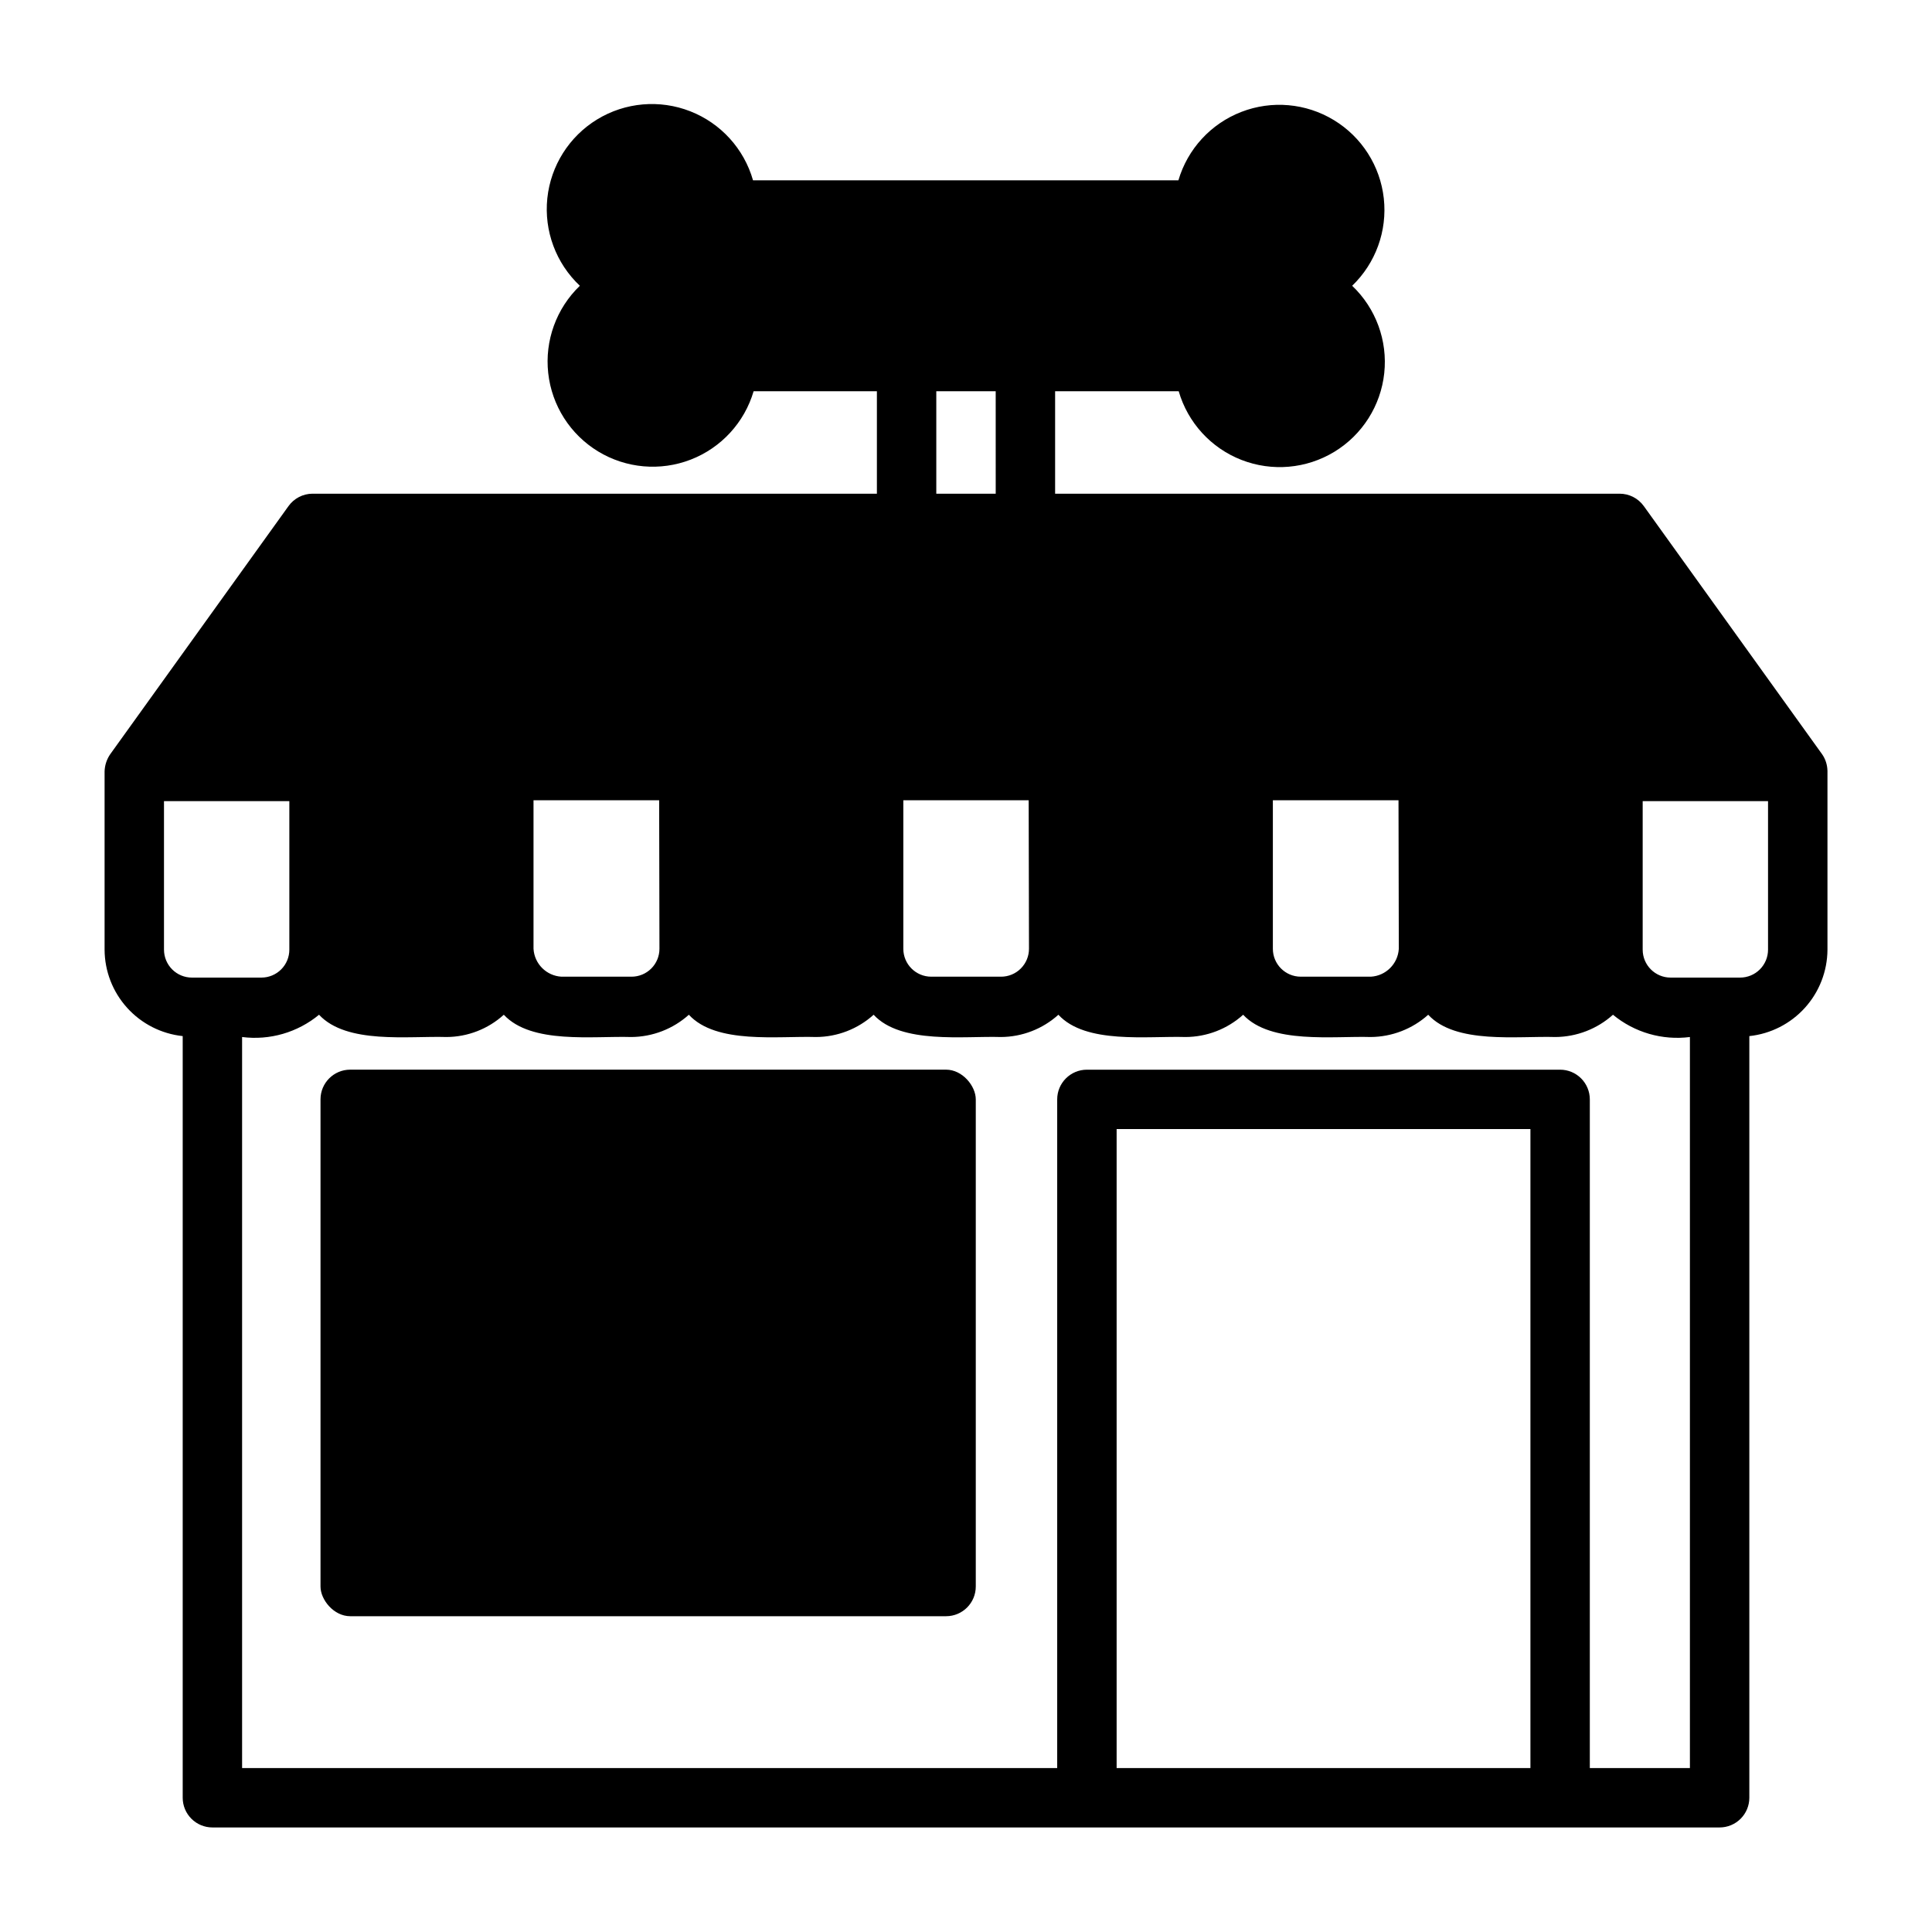
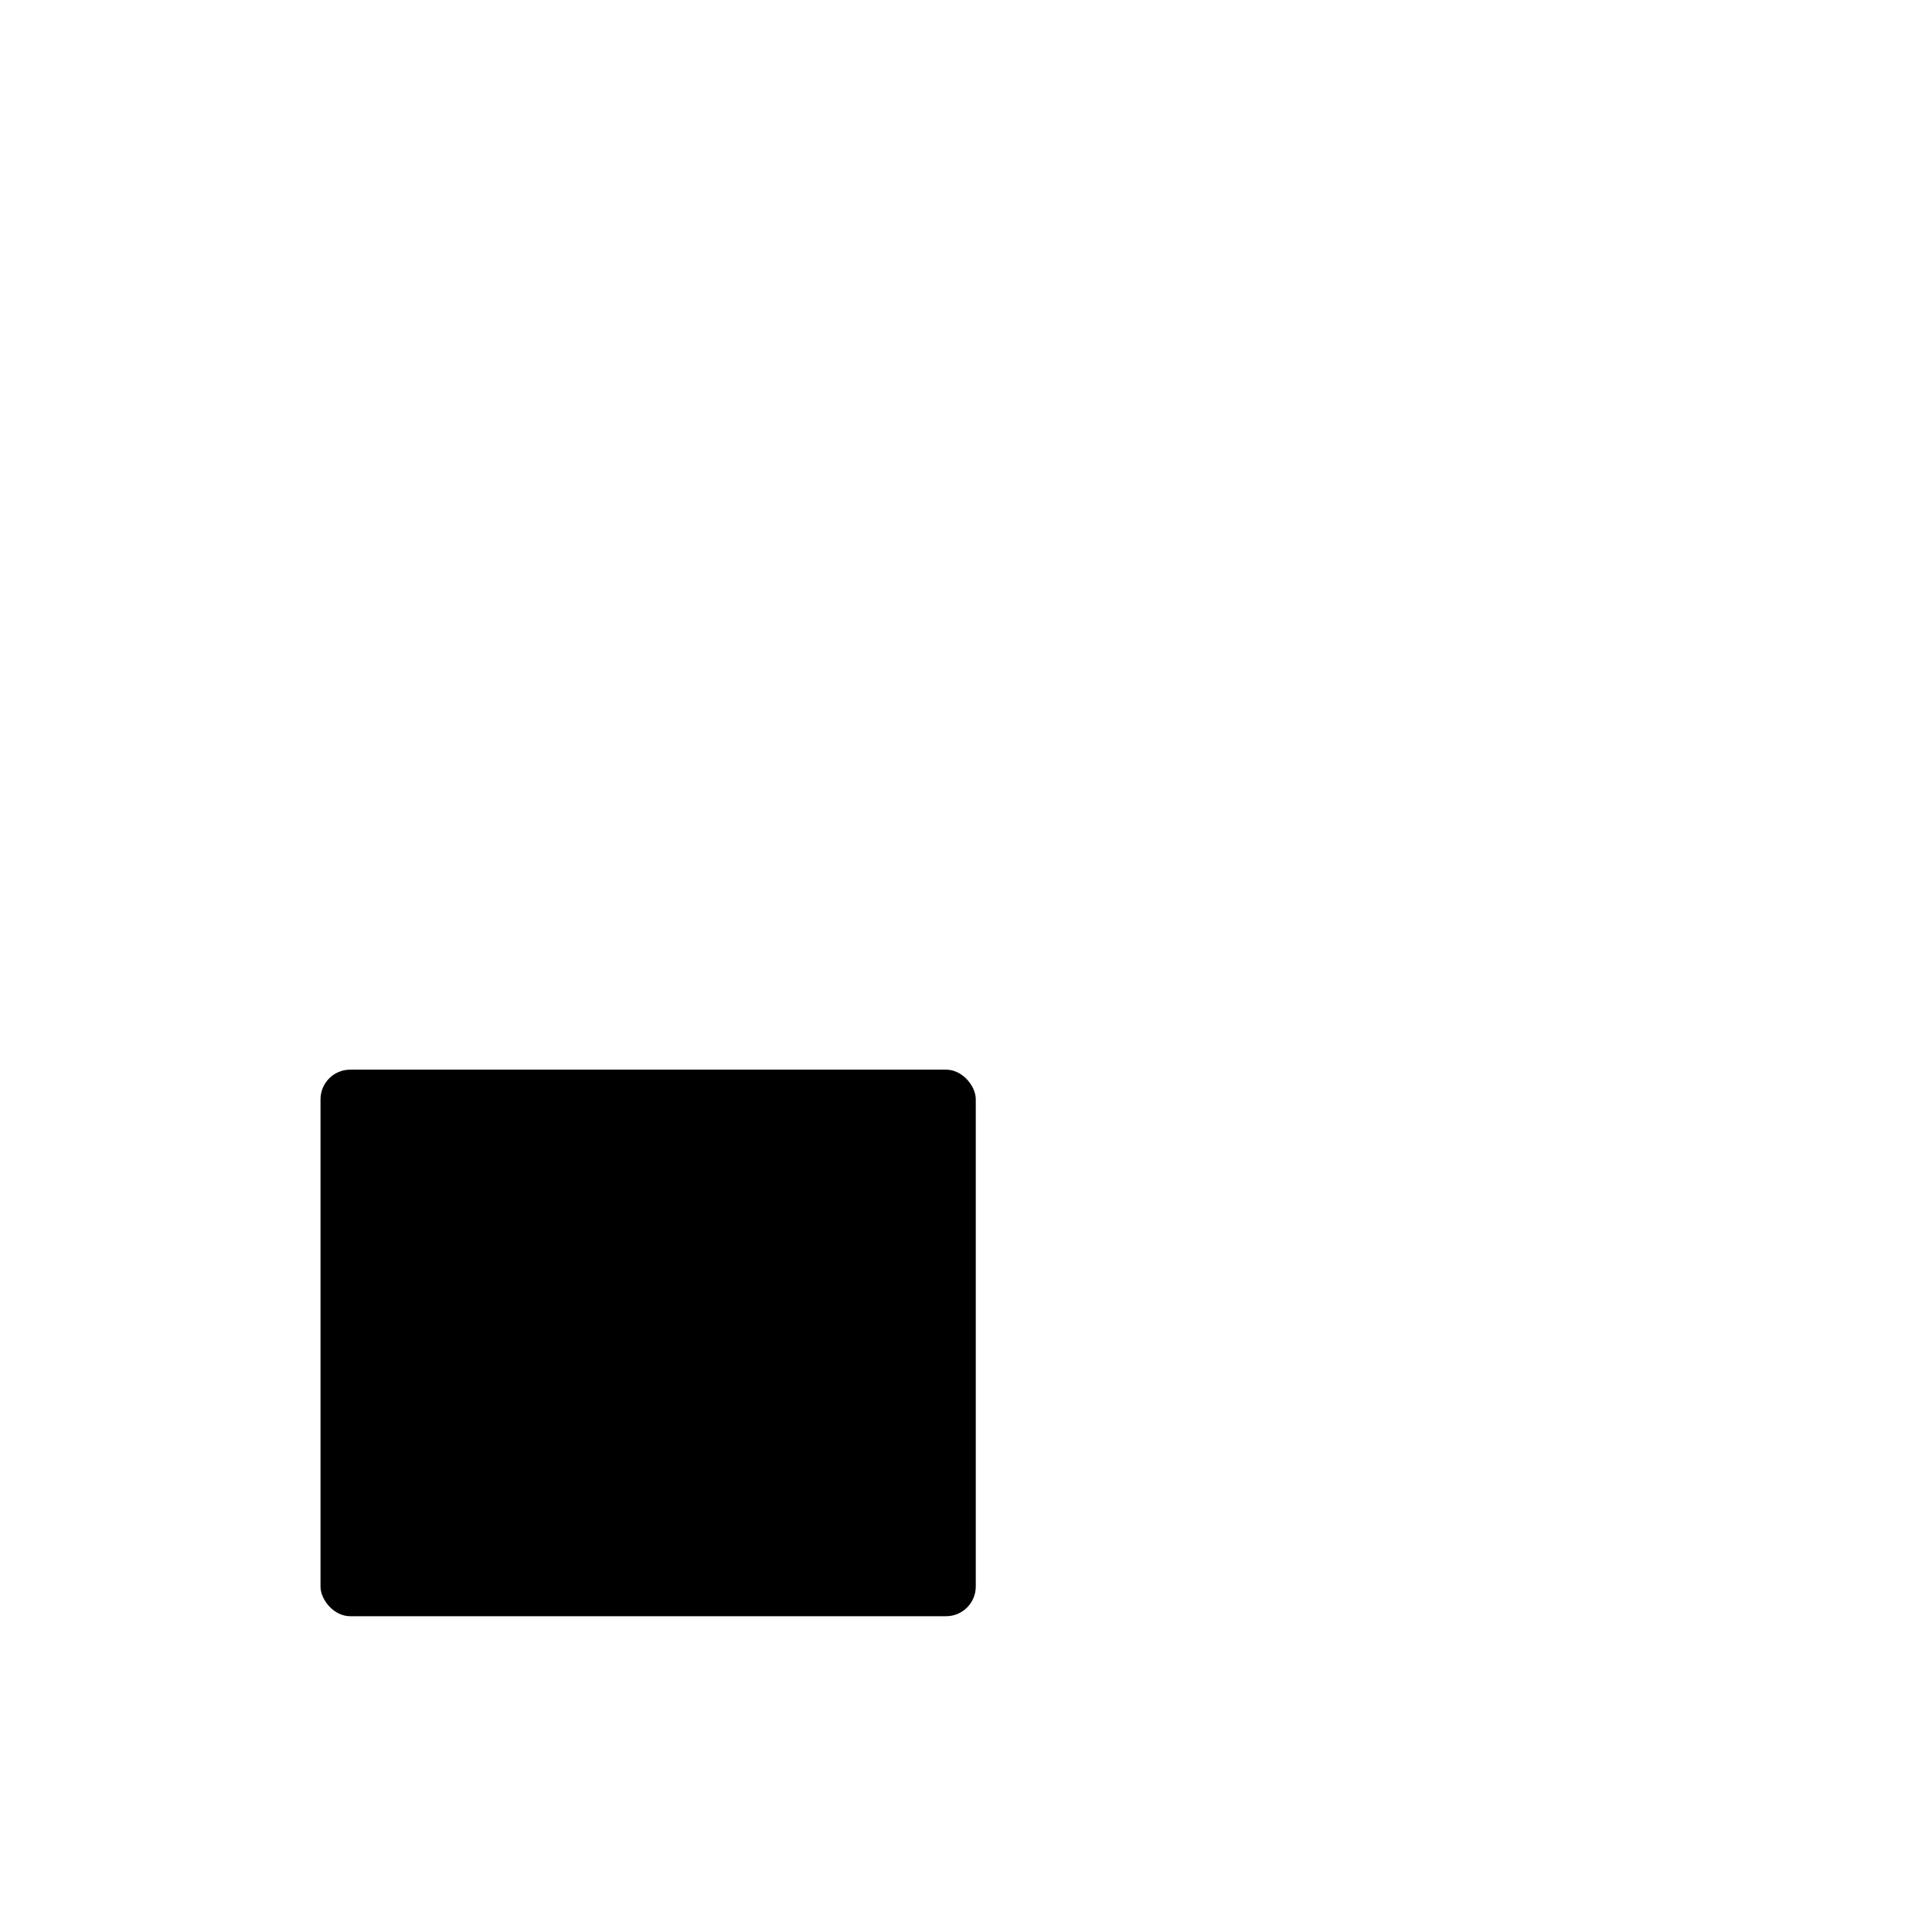
<svg xmlns="http://www.w3.org/2000/svg" fill="#000000" width="800px" height="800px" version="1.1" viewBox="144 144 512 512">
  <g>
    <path d="m236.81 427.47h157.91c4.348 0 7.871 4.348 7.871 7.871v129.1c0 4.348-3.523 7.871-7.871 7.871h-157.91c-4.348 0-7.871-4.348-7.871-7.871v-129.1c0-4.348 3.523-7.871 7.871-7.871z" />
-     <path d="m628.29 348.2c-0.039-1.551-0.531-3.055-1.418-4.328l-47.23-65.73h-0.004c-1.484-2.086-3.891-3.32-6.453-3.309h-149.57v-27.156h32.75c2.414 8.332 8.57 15.066 16.652 18.211 8.086 3.148 17.176 2.352 24.59-2.152 7.41-4.508 12.305-12.211 13.23-20.836 0.926-8.625-2.215-17.191-8.5-23.168 6.234-6 9.332-14.555 8.383-23.152-0.953-8.602-5.844-16.27-13.242-20.758-7.398-4.492-16.461-5.289-24.527-2.16-8.066 3.125-14.227 9.82-16.664 18.125h-112.73c-2.387-8.363-8.543-15.133-16.645-18.301-8.098-3.168-17.215-2.375-24.645 2.148-7.426 4.523-12.316 12.258-13.223 20.91-0.902 8.648 2.285 17.227 8.621 23.188-6.238 5.996-9.336 14.551-8.383 23.148 0.949 8.602 5.844 16.273 13.238 20.762 7.398 4.488 16.461 5.285 24.527 2.16 8.07-3.129 14.227-9.824 16.668-18.125h32.668v27.156h-149.57c-2.531 0.012-4.906 1.242-6.375 3.309l-47.23 65.73c-0.93 1.348-1.449 2.93-1.496 4.566v47.23c0.023 5.699 2.152 11.184 5.973 15.41 3.82 4.227 9.062 6.898 14.73 7.5v201.84c0 2.09 0.828 4.09 2.305 5.566 1.477 1.477 3.481 2.309 5.566 2.309h399.43c2.09 0 4.09-0.832 5.566-2.309 1.477-1.477 2.305-3.477 2.305-5.566v-201.84c5.668-0.602 10.91-3.273 14.73-7.5s5.949-9.711 5.977-15.41v-47.469zm-113.59 47.23v0.004c-0.234 3.984-3.414 7.168-7.402 7.398h-18.578c-4.086 0-7.398-3.312-7.398-7.398v-39.359h33.297zm-98.008 0v0.004c0 1.961-0.781 3.844-2.168 5.231-1.387 1.391-3.269 2.168-5.231 2.168h-18.5c-4.086 0-7.402-3.312-7.402-7.398v-39.359h33.219zm-97.93 0v0.004c0 1.961-0.777 3.844-2.164 5.231-1.391 1.391-3.273 2.168-5.234 2.168h-18.578c-3.984-0.23-7.168-3.414-7.398-7.398v-39.359h33.297zm73.367-147.75h15.742l0.004 27.156h-15.746zm-204.67 147.99v-39.359h33.219v39.359c0 1.965-0.777 3.844-2.164 5.234-1.391 1.387-3.269 2.168-5.234 2.168h-18.418c-1.965 0-3.848-0.781-5.234-2.168-1.387-1.391-2.168-3.269-2.168-5.234zm252.46 216.88v-169.33h109.66v169.33zm125.4 0v-177.2c0-2.086-0.832-4.09-2.309-5.566-1.477-1.477-3.477-2.305-5.566-2.305h-125.4c-4.348 0-7.875 3.523-7.875 7.871v177.2h-216.01v-193.73c7.32 0.938 14.703-1.203 20.391-5.902 7.32 7.871 23.617 5.59 33.77 5.902 5.621-0.023 11.031-2.125 15.195-5.902 7.32 7.871 23.617 5.59 33.77 5.902 5.641-0.035 11.074-2.133 15.27-5.902 7.242 7.871 23.617 5.59 33.691 5.902h0.004c5.644-0.02 11.082-2.121 15.27-5.902 7.242 7.871 24.008 5.59 33.691 5.902 5.644-0.02 11.086-2.121 15.273-5.902 7.242 7.871 23.617 5.59 33.691 5.902 5.644-0.02 11.082-2.121 15.273-5.902 7.32 7.871 24.008 5.59 33.77 5.902 5.641-0.035 11.074-2.133 15.273-5.902 7.242 7.871 23.617 5.59 33.691 5.902 5.641-0.035 11.074-2.133 15.273-5.902 5.688 4.699 13.066 6.84 20.387 5.902v193.73zm47.23-216.88c0 1.965-0.781 3.844-2.168 5.234-1.387 1.387-3.269 2.168-5.231 2.168h-18.422c-4.086 0-7.398-3.316-7.398-7.402v-39.359h33.219z" />
  </g>
</svg>